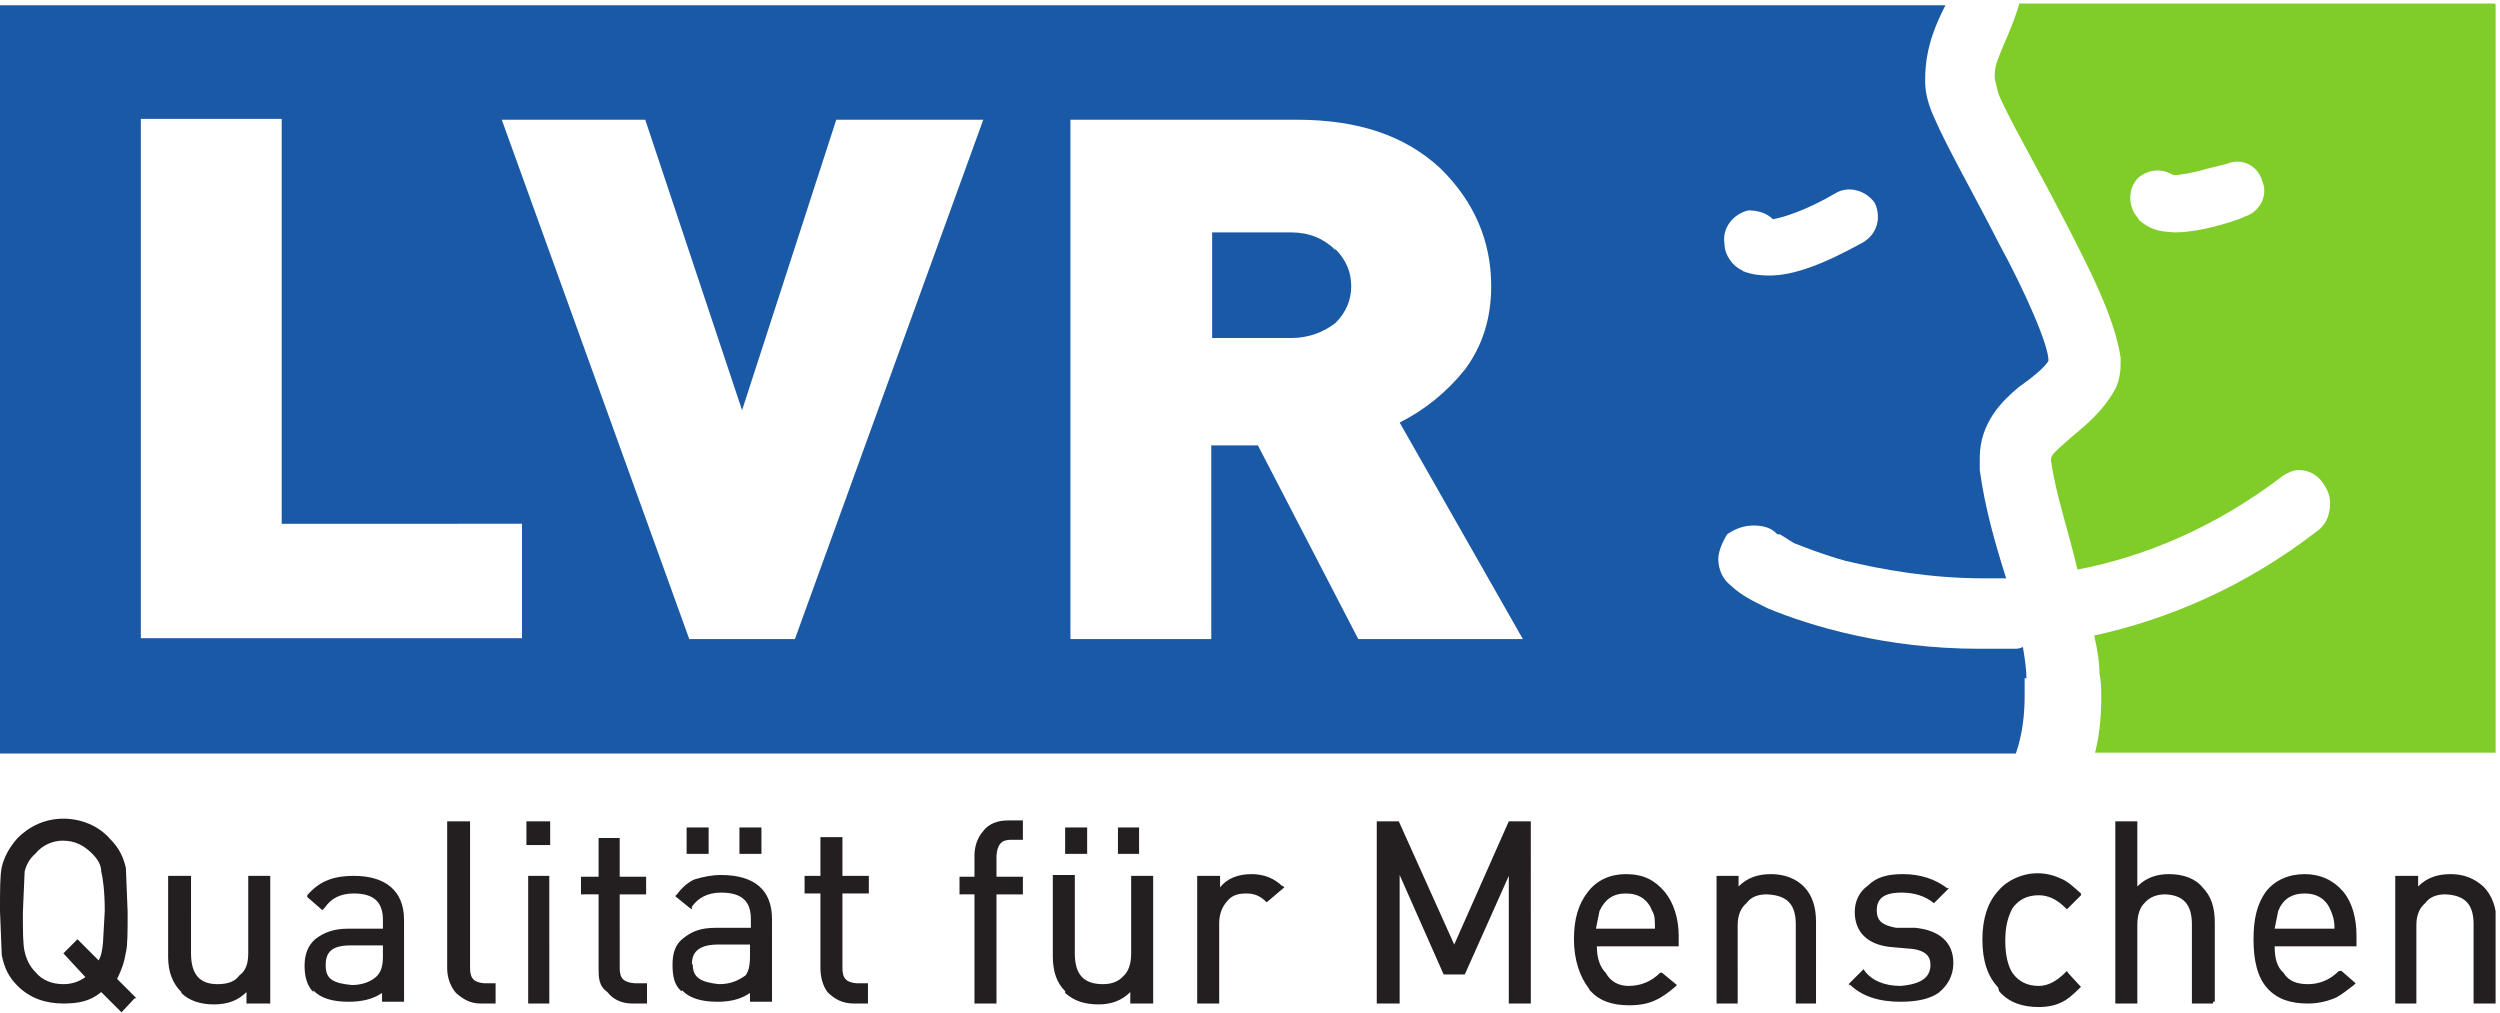
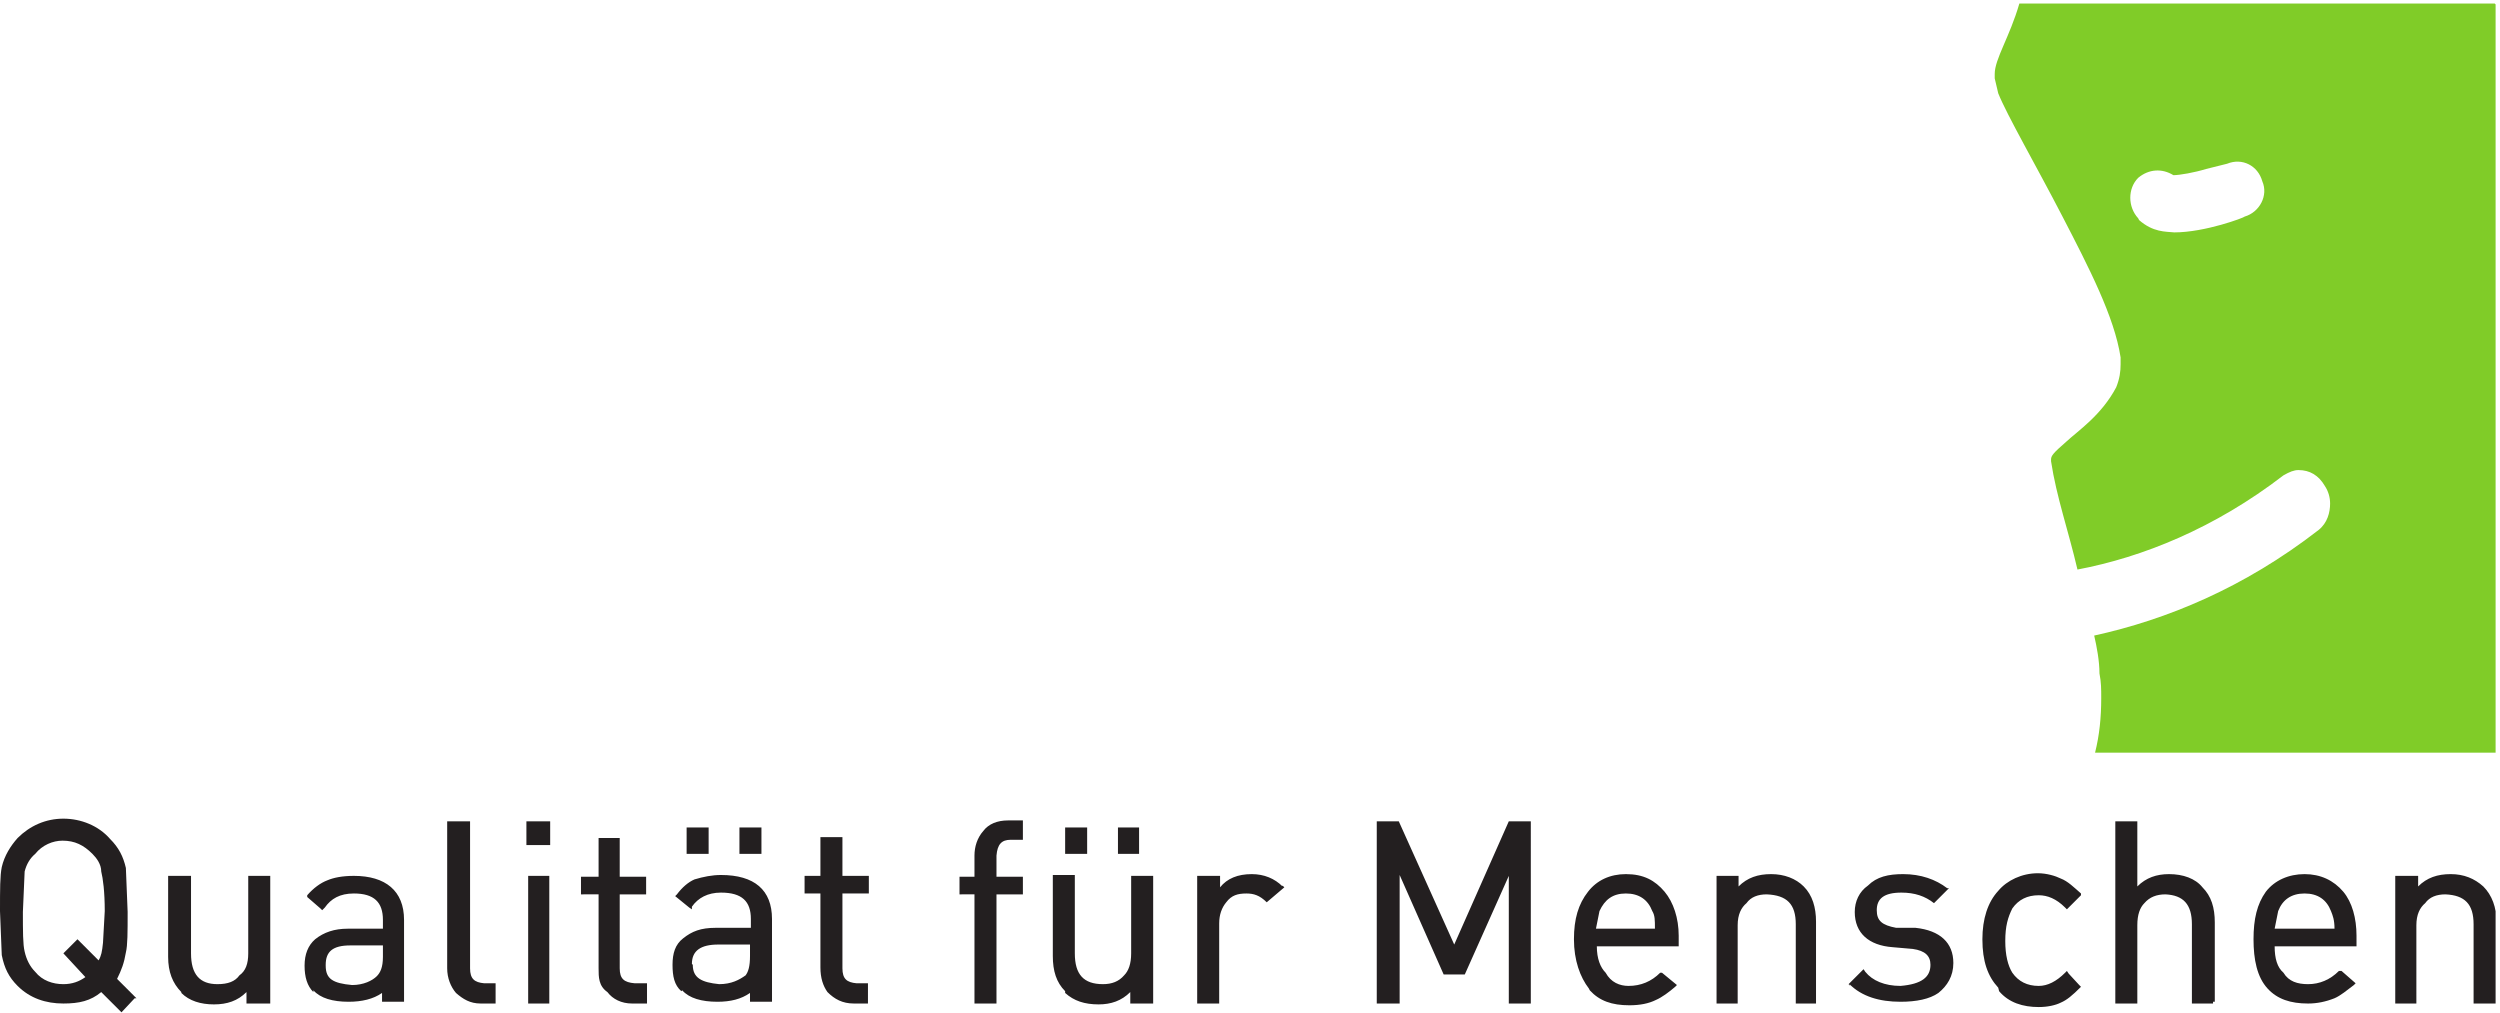
<svg xmlns="http://www.w3.org/2000/svg" viewBox="0 0 355 143.8">
  <defs>
    <clipPath id="a">
      <path d="M0 114.5h283.5V0H0v114.5z" />
    </clipPath>
    <clipPath id="b">
      <path d="M0 0h284v115H0V0z" />
    </clipPath>
    <clipPath id="c">
      <path d="M0 0h284v115H0V0z" />
    </clipPath>
    <clipPath id="d">
      <path d="M0 114.5h283.5V0H0v114.5z" />
    </clipPath>
    <clipPath id="e">
      <path d="M0 0h284v115H0V0z" />
    </clipPath>
    <clipPath id="f">
      <path d="M0 0h284v115H0V0z" />
    </clipPath>
  </defs>
  <g clip-path="url(#a)" transform="matrix(1.25 0 0 -1.25 0 143.75)">
    <g clip-path="url(#b)">
-       <path fill="#1959a6" d="M151.7 86.7c1.2-1.2 1.8-2.6 1.8-4.2s-.6-3-1.8-4.2c-1.3-1-3-1.7-5-1.7h-9v12h9c2 0 3.7-.7 5-2zM173 42.4L159 67c2.8 1.4 5.3 3.4 7.4 6 2 2.7 3 5.8 3 9.5 0 5.2-2 9.7-5.8 13.4-4 3.7-9.3 5.5-16.3 5.5h-25.7v-59h16v22h5.3l11.4-22H173zm-61.3 59H95l-10.7-33-11 33H57l21.3-59h12l21.4 59zM198 84.2c1-.4 2-.5 3-.5 2.8 0 6.2 1.3 10.7 3.8 1.6 1 2 2.8 1.3 4.4-1 1.5-3 2-4.4 1.2-3.4-2-6-2.8-7.2-3-.7.7-1.7 1-2.8 1-1.7-.4-3-2-2.7-3.8 0-1.3 1-2.6 2-3zM59.3 42.5v13H32v46H16v-59h43.2zM230 38v-2c0-2-.2-4.3-1-6.6H0v85h221c-1-2-2.3-4.7-2.3-8.4v-.3c0-1.3.4-2.7 1-4 1.4-3.3 4.5-8.7 7.4-14.4 3-5.5 5.7-11.7 5.6-13.3-.4-.7-1.7-1.8-3.4-3-1.8-1.5-4.4-4-4.4-8v-.7-.7c.6-4.4 1.8-8.5 3-12.3h-2.5c-6.2 0-11.6 1-15.8 2-2.5.7-4.5 1.5-5.8 2l-1.6 1h-.3c-.7.8-1.7 1-2.7 1-1 0-2-.3-3-1-.6-1-1-2-1-2.8 0-1.2.5-2.3 1.4-3 1.3-1.2 2.4-1.7 4.2-2.6 4.8-2 13.4-4.6 24-4.6h4c.3 0 .6 0 1 .2.2-1.2.4-2.4.4-3.6" />
      <path fill="#231f20" d="M4 18c-.6-.5-1-1.2-1.2-2l-.2-4.6c0-2.2 0-3.7.2-4.5C3 6 3.4 5.2 4 4.6c.8-1 2-1.4 3.2-1.4 1 0 1.8.3 2.5.8L7.2 6.7l.2.2 1.4 1.4 2.4-2.4c.3.5.4 1 .5 2l.2 3.6c0 2.2-.2 3.7-.4 4.5 0 .8-.5 1.5-1 2-1 1-2 1.5-3.4 1.5C6 19.5 4.8 19 4 18zm7.5-15.7C10.3 1.3 9 1 7.2 1c-2 0-3.8.6-5.2 2C1 4 .5 5 .2 6.5l-.2 5c0 2.5 0 4 .2 5 .3 1.3 1 2.4 1.8 3.3C3.4 21.2 5.2 22 7.2 22s4-.8 5.3-2.3c1-1 1.5-2 1.8-3.3l.2-5c0-2.3 0-3.8-.2-4.6-.2-1.2-.5-2-1-3l2-2-.2-.2.2.2.2-.2h-.2L13.8 0l-2.3 2.3" />
    </g>
  </g>
  <g fill="#231f20" clip-path="url(#c)" transform="matrix(1.25 0 0 -1.25 0 143.75)">
    <path d="M20.6 2.3c-1 1-1.5 2.3-1.5 4v9.2h2.6V6.7c0-2.4 1-3.5 3-3.5 1.2 0 2 .3 2.5 1 .7.5 1 1.3 1 2.5v8.8h2.5V1H28v1.3c-1-1-2.2-1.4-3.7-1.4s-2.8.4-3.7 1.3M37 5.3c0-1.5.8-2 3-2.2 1.3 0 2.3.5 2.8 1 .4.4.7 1 .7 2.2v1.3h-3.7c-2 0-2.8-.7-2.8-2.2zm-1.4-3c-.7.7-1 1.7-1 3s.4 2.3 1.2 3c1 .8 2.2 1.2 3.7 1.2h4v1c0 2-1 3-3.3 3-1.6 0-2.6-.6-3.3-1.6l-.3-.3-.2.2-1.5 1.3v.2c.7.8 1.5 1.4 2.3 1.7.7.3 1.7.5 3 .5 3.6 0 5.7-1.7 5.7-5V1.2h-2.5v1c-1-.7-2.3-1-3.8-1-1.8 0-3.2.4-4 1.3M51.8 2.2c-.6.7-1 1.7-1 2.8v16.7h2.6V5c0-1.2.5-1.6 1.6-1.7h1.3V1h-1.7c-1.2 0-2 .5-2.8 1.2M62.3 19h-2.5v2.7h2.7V19h-.2zM62 1h-2v14.5h2.4V1H62M69 2.3C68 3 68 4 68 5v8.4H66v2H68v4.4h2.4v-4.4h3v-2h-3V5c0-1.2.5-1.6 1.7-1.7h1.4V1h-1.7c-1.2 0-2.2.5-2.8 1.3M80.3 18H78v3h2.5v-3h-.2zm6 0H84v3h2.5v-3h-.3zM78.7 5.4c0-1.5 1-2 3-2.2 1.4 0 2.3.5 3 1 .3.4.5 1 .5 2.2v1.3h-3.6c-2 0-3-.7-3-2.2zm-1.3-3c-.8.7-1 1.7-1 3s.3 2.3 1.2 3c1 .8 2 1.2 3.7 1.2h4v1c0 2-1 3-3.4 3-1.5 0-2.6-.6-3.3-1.6v-.3l-.3.2-1.6 1.3.2.2c.6.8 1.3 1.4 2 1.7 1 .3 2 .5 3 .5 3.8 0 5.8-1.7 5.8-5V1.2h-2.5v1c-1-.7-2.2-1-3.7-1-1.8 0-3.2.4-4 1.3M94 2.3c-.5.7-.8 1.6-.8 2.8v8.4h-1.8v2h1.8v4.4h2.5v-4.4h3v-2h-3V5c0-1.2.5-1.6 1.6-1.7h1.3V1H97c-1.3 0-2.2.5-3 1.3M113 1h-2.3v12.4H109v2h1.7v2.4c0 1 .3 2 1 2.8.6.8 1.6 1.2 2.8 1.2h1.7v-2.2h-1.4c-1 0-1.5-.5-1.6-1.8v-2.4h3v-2h-3V1h-.2M123.2 18H121v3h2.5v-3h-.3zm6 0H127v3h2.4v-3h-.2zM121 2.4c-1 1-1.4 2.3-1.4 4v9.2h2.5V6.7c0-2.4 1-3.5 3.2-3.5 1 0 1.8.3 2.4 1 .5.5.8 1.3.8 2.5v8.8h2.5V1h-2.6v1.3c-1-1-2.2-1.4-3.6-1.4-1.6 0-2.8.4-3.8 1.3M138.3 1H136v14.5h2.6v-1.3c.8 1 2 1.5 3.6 1.5 1.4 0 2.6-.5 3.5-1.4l-.2-.2.2.3.2-.2-2-1.7c-.8.8-1.5 1-2.3 1-1 0-1.7-.2-2.3-1-.5-.6-.8-1.4-.8-2.4V1h-.3M173.8 1h-2.4v14.5l-5-11.2H164L159 15.6V1h-2.6v20.7h2.5l6.3-14 6.2 14h2.5V1h-.2M188 9.5c0 1 0 1.5-.3 2-.5 1.3-1.5 2-3 2s-2.4-.7-3-2l-.4-2h6.8zm-7.5-6.8c-1 1.3-1.7 3.2-1.7 5.6 0 2.3.5 4 1.6 5.4 1 1.3 2.5 2 4.3 2 2 0 3.3-.7 4.4-2 1-1.2 1.6-3 1.6-5V7.5h-9.3c0-1.4.4-2.4 1-3C183 3.4 184 3 185 3c1.4 0 2.6.5 3.6 1.5h.2l1.7-1.4-.2-.2c-.7-.6-1.5-1.2-2.2-1.5-.8-.4-1.8-.6-3-.6-2 0-3.4.5-4.5 1.7M206.2 1H204v9c0 2.3-1 3.3-3.3 3.4-1 0-1.8-.3-2.3-1-.6-.5-1-1.3-1-2.5V1H195v14.5h2.5v-1.2c1 1 2.2 1.4 3.7 1.4s2.8-.5 3.7-1.4c1-1 1.4-2.4 1.4-4V1h-.2M210.2 3l-.2.2 1.7 1.7.2-.3c.8-1 2.2-1.6 4-1.6 2.4.2 3.4 1 3.4 2.4 0 1-.6 1.6-2 1.8l-2.3.2c-2.7.2-4.3 1.6-4.3 4 0 1.2.5 2.3 1.5 3 1 1 2.3 1.3 4 1.3 2 0 3.7-.6 5-1.6h.2l-.2-.2-1.5-1.5c-1 .8-2.2 1.2-3.7 1.2-2 0-2.8-.7-2.8-2 0-1.2.6-1.7 2.2-2h2.2c2.8-.3 4.3-1.7 4.3-4 0-1.5-.7-2.6-1.7-3.4-1-.7-2.5-1-4.3-1-2.4 0-4.4.6-5.8 2M227 2.8c-1.2 1.3-1.8 3-1.8 5.5 0 2.3.6 4.2 1.8 5.5 1 1.2 2.7 2 4.5 2 1 0 2-.3 2.6-.6.8-.3 1.5-1 2.3-1.7v-.2l-1.6-1.6-.2.2c-1 1-2 1.4-3 1.4-1.3 0-2.3-.5-3-1.5-.5-1-.8-2-.8-3.7 0-1.6.3-2.8.8-3.6.7-1 1.7-1.5 3-1.5 1 0 2 .5 3 1.5l.2.2.2-.3 1.2-1.3v-.2.2l.2-.2c-1-1-1.6-1.5-2.3-1.8-.6-.3-1.5-.5-2.5-.5-1.8 0-3.4.5-4.5 1.8M251.4 1H249v9c0 2.3-1 3.3-3 3.4-1 0-1.8-.3-2.4-1-.5-.5-.8-1.3-.8-2.5V1h-2.5v20.7h2.5v-7.4c1 1 2.2 1.4 3.6 1.4 1.6 0 3-.5 3.8-1.5 1-1 1.4-2.3 1.4-4v-9h-.2" />
  </g>
  <g clip-path="url(#d)" transform="matrix(1.25 0 0 -1.25 0 143.75)">
    <g fill="#231f20" clip-path="url(#e)">
      <path d="M265.2 9.5c0 1-.2 1.5-.4 2-.5 1.3-1.5 2-3 2s-2.5-.7-3-2l-.4-2h6.8zm-7.6-6.8C256.4 4 256 6 256 8.3c0 2.3.4 4 1.4 5.4 1 1.3 2.6 2 4.4 2 1.8 0 3.3-.7 4.4-2 1-1.2 1.5-3 1.5-5V7.5h-9.3c0-1.4.3-2.4 1-3 .6-1 1.6-1.3 2.8-1.3 1.3 0 2.5.5 3.5 1.5h.3l1.6-1.4-.2-.2c-.8-.6-1.5-1.2-2.2-1.5-1-.4-2-.6-3-.6-2 0-3.5.5-4.6 1.7M283.2 1H281v9c0 2.3-1 3.3-3.2 3.4-1 0-1.8-.3-2.3-1-.6-.5-1-1.3-1-2.5V1h-2.4v14.5h2.6v-1.2c1 1 2.2 1.4 3.7 1.4s2.7-.5 3.7-1.4c1-1 1.5-2.4 1.5-4V1h-.3" />
    </g>
  </g>
  <g clip-path="url(#f)" transform="matrix(1.25 0 0 -1.25 0 143.75)">
    <path fill="#80cc28" d="M243 90c1.6-1.4 3-1.3 4-1.4 3.5 0 8 1.7 8 1.8 1.7.5 2.7 2.4 2 4-.5 1.8-2.3 2.7-4 2l-2.4-.6c-1.3-.4-3-.7-3.7-.7-1.3.8-2.8.7-4-.3-1.2-1.2-1.2-3.3 0-4.6zm40.5 24.5v-85H238c.5 2 .7 4 .7 6.2 0 1 0 1.8-.2 2.8 0 1.4-.3 3-.6 4.3 8.2 1.8 17 5.4 25.5 12 1 .8 1.3 2 1.3 3 0 .7-.2 1.4-.6 2-.7 1.2-1.7 1.8-3 1.8-.5 0-1-.2-1.7-.6-7.8-6-16-9.3-23.4-10.7-1 4.3-2.4 8.3-3 12.3v.2c0 .4.2.7 1.7 2 1.4 1.3 4 3 5.7 6.2.4 1 .5 1.8.5 2.6v.8c-.7 4.6-3.6 10.2-6.6 16-3 5.8-6.3 11.5-7.3 14l-.4 1.7v.5c0 1.7 1.7 4.2 2.8 8h54" />
  </g>
</svg>